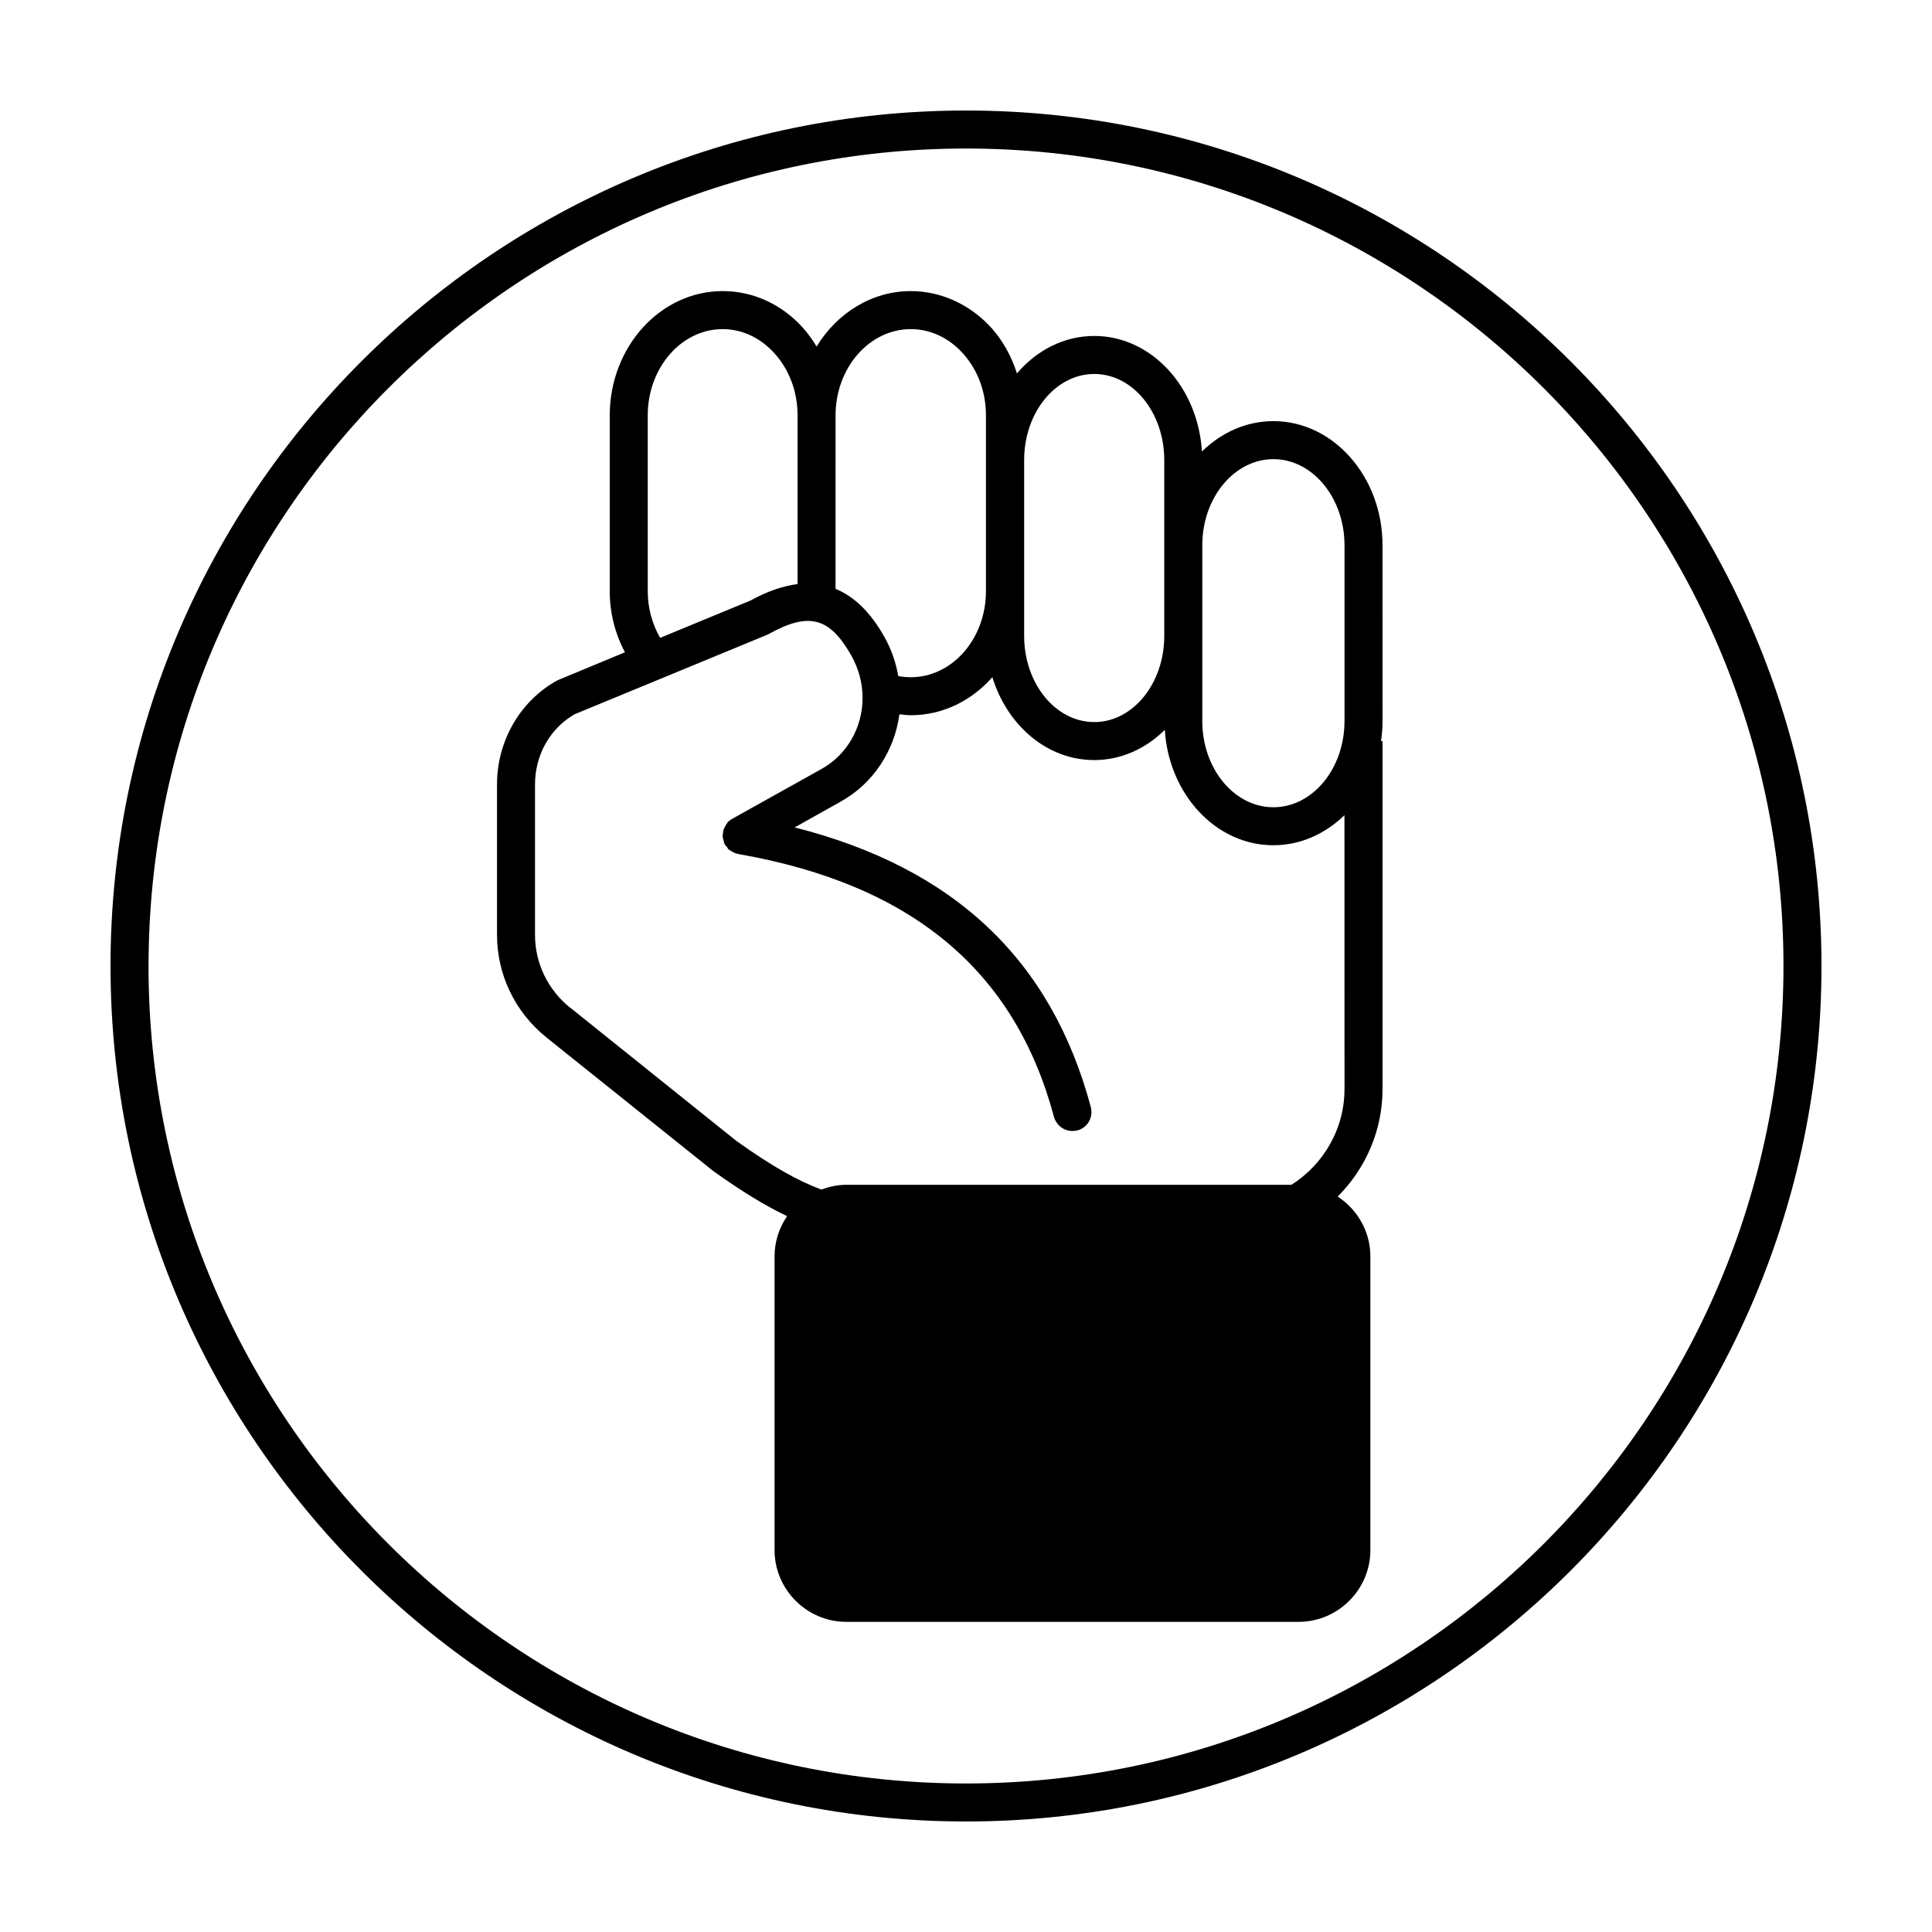
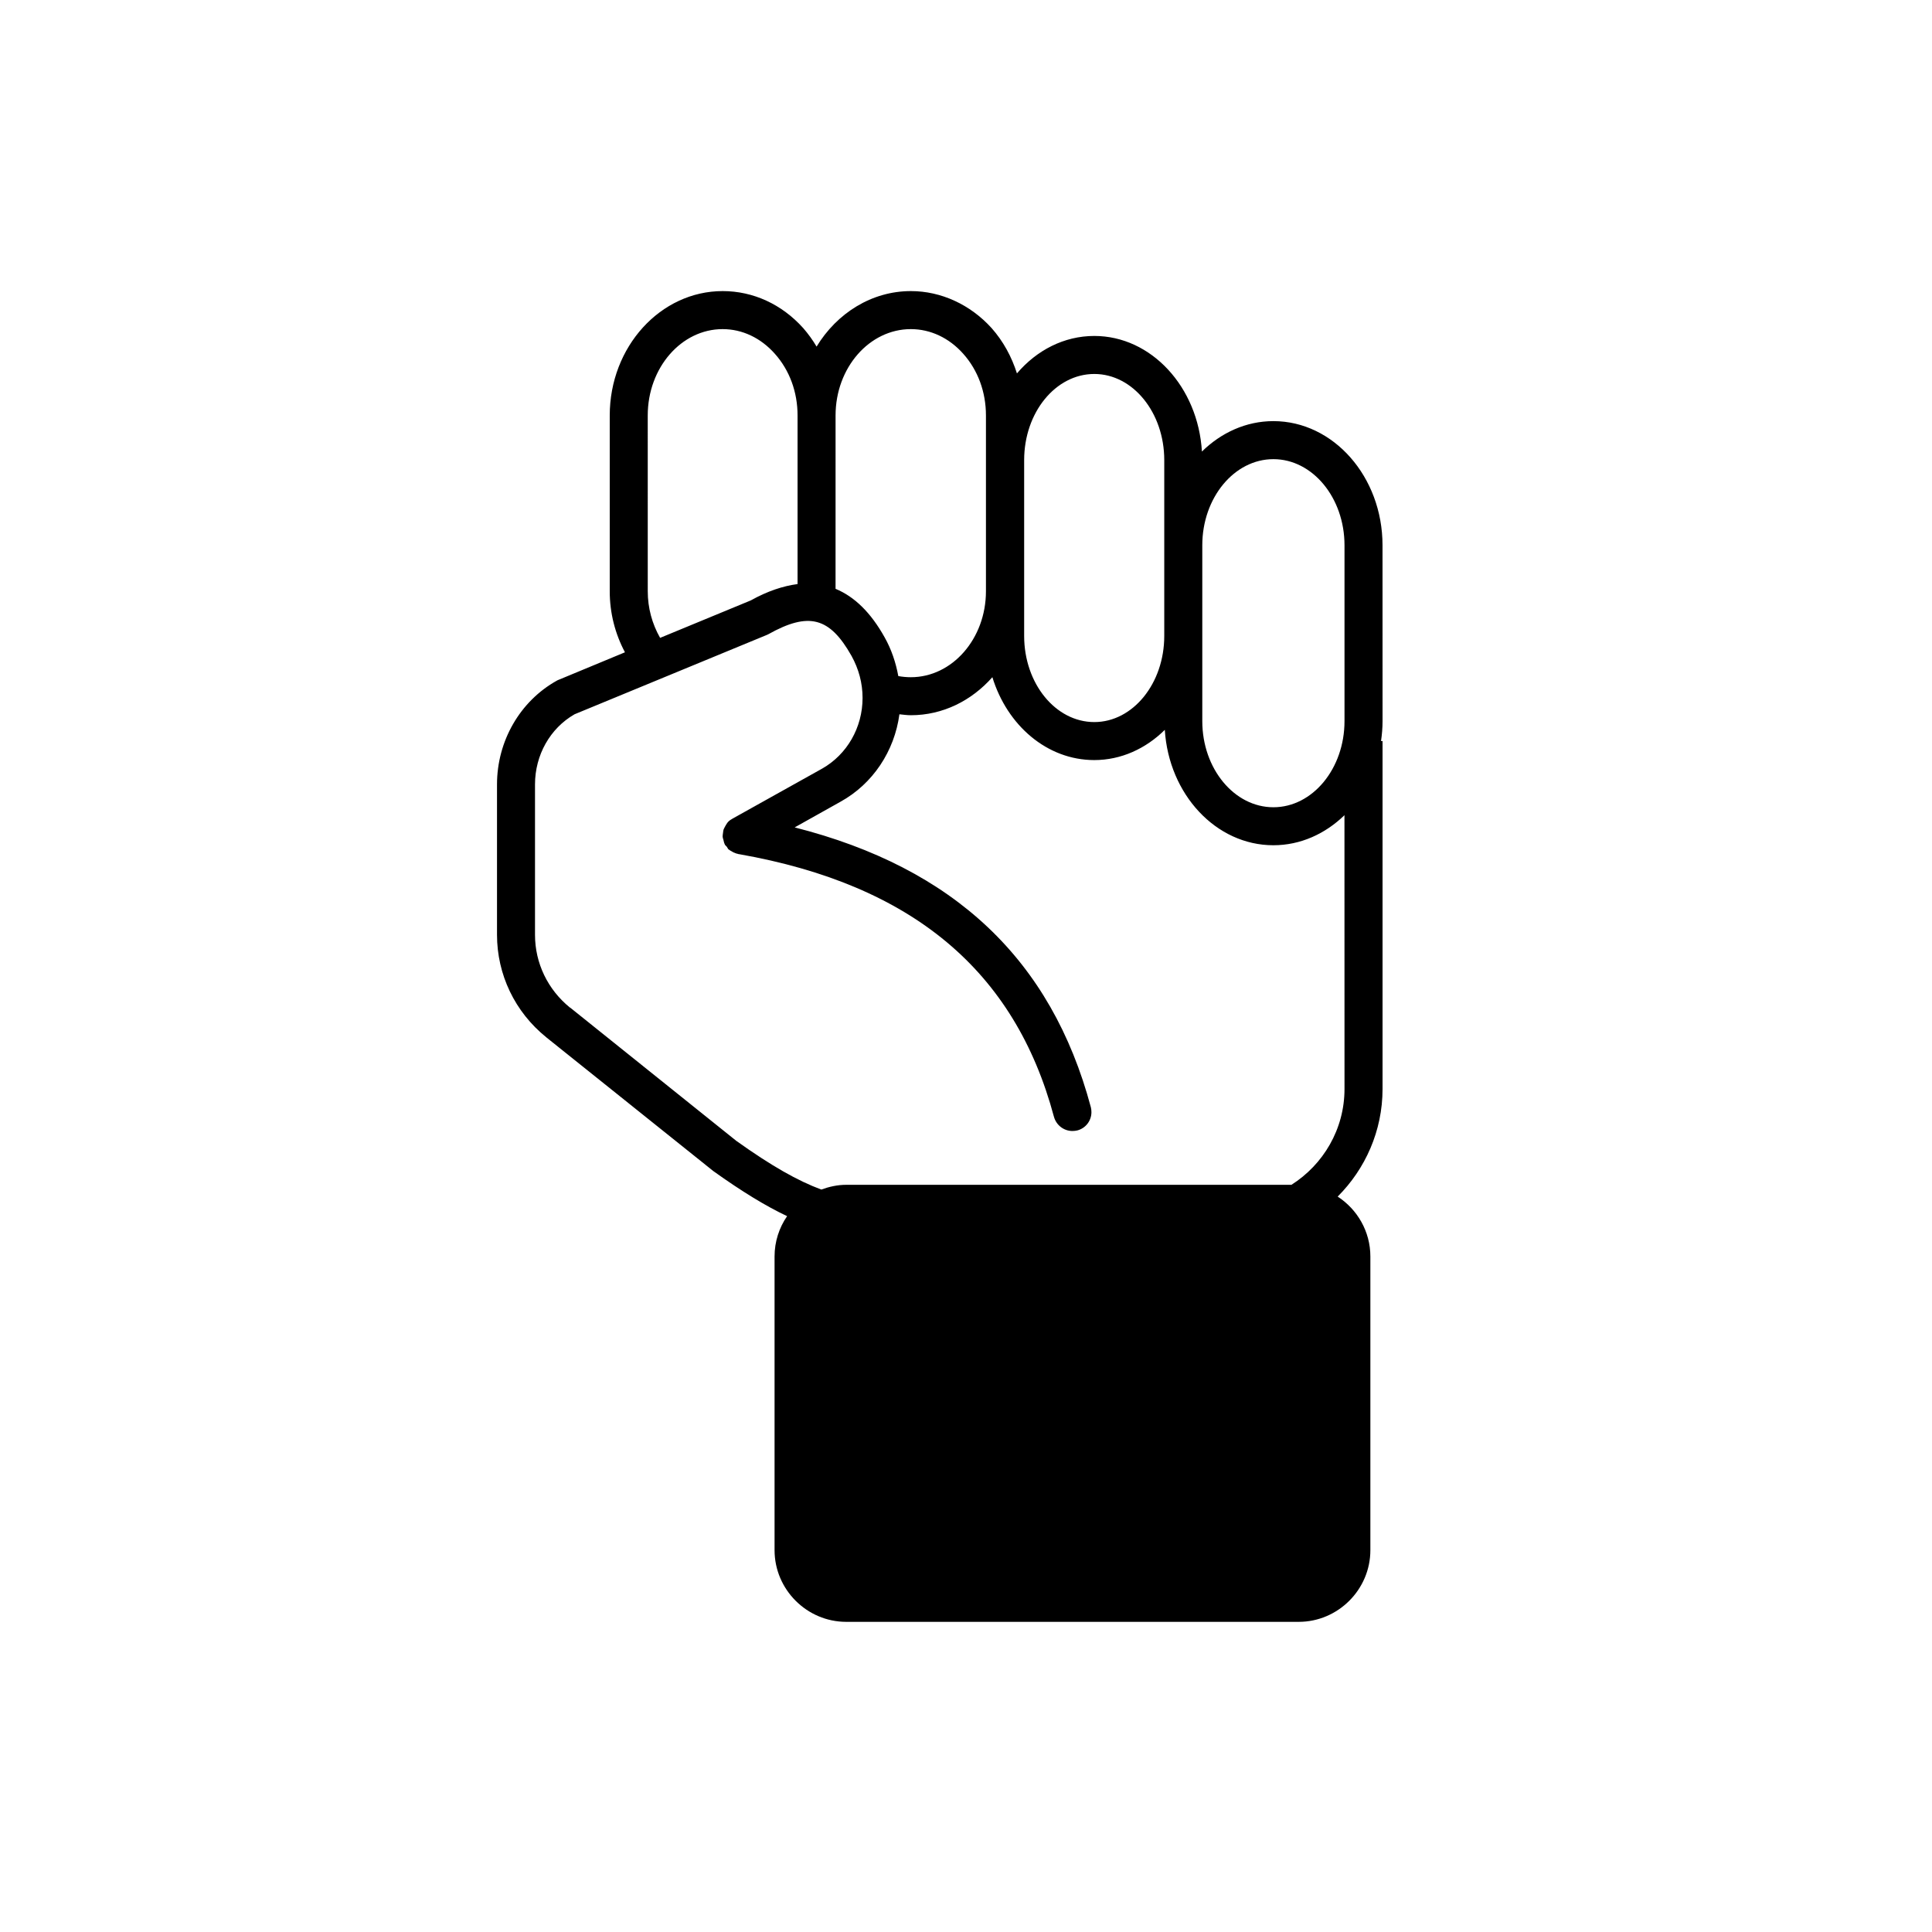
<svg xmlns="http://www.w3.org/2000/svg" fill="#000000" width="800px" height="800px" version="1.1" viewBox="144 144 512 512">
  <g>
-     <path d="m626.71 400c0 125.01-101.7 226.71-226.71 226.71-125.01-0.004-226.71-101.71-226.71-226.71 0-125.01 101.7-226.71 226.71-226.71 125.01 0 226.71 101.7 226.71 226.71zm-443.35 0c0 119.45 97.184 216.64 216.64 216.64s216.64-97.184 216.64-216.64c0.004-119.45-97.18-216.64-216.63-216.64s-216.64 97.188-216.64 216.64z" />
    <path d="m510.38 288.5c0-18.137-13-32.898-28.918-32.898-7.254 0-13.855 3.074-18.941 8.062-1.008-17.078-13.402-30.633-28.516-30.633-8.012 0-15.266 3.777-20.504 9.926-1.41-4.434-3.629-8.516-6.699-11.992-5.644-6.246-13.402-9.824-21.41-9.824-10.379 0-19.598 5.844-24.988 14.711-1.008-1.715-2.215-3.375-3.527-4.887-5.691-6.348-13.301-9.824-21.363-9.824-16.473 0-29.926 14.762-29.926 32.949v46.602c0 5.742 1.41 11.234 4.031 16.172l-17.48 7.254c-0.203 0.051-0.352 0.152-0.555 0.25-9.773 5.441-15.871 16.02-15.871 27.508v39.852c0 10.531 4.734 20.453 13.047 27.156 0 0 0.051 0 0.051 0.051l44.234 35.418c7.609 5.441 13.906 9.27 19.547 11.941-2.117 3.074-3.324 6.75-3.324 10.68v77.84c0 10.43 8.566 18.992 18.992 18.992h119.91c10.43 0 18.992-8.566 18.992-18.992v-77.836c0-6.648-3.477-12.496-8.664-15.871 7.305-7.305 11.891-17.383 11.891-28.516v-92.195h-0.402c0.25-1.715 0.402-3.477 0.402-5.289zm-94.969-22.57c0-12.594 8.312-22.824 18.59-22.824 10.227 0 18.539 10.227 18.539 22.824v46.602c0 12.594-8.312 22.824-18.539 22.824-10.277 0-18.59-10.227-18.59-22.824zm-49.977-11.84c0-12.645 8.969-22.871 19.949-22.871 5.188 0 10.125 2.316 13.855 6.5 3.93 4.383 6.047 10.176 6.047 16.375v46.602c0 12.543-8.918 22.773-19.902 22.773-1.109 0-2.215-0.102-3.324-0.301-0.656-3.578-1.812-7.055-3.629-10.277-3.68-6.602-8.012-10.781-13-12.848zm-49.777 0c0-12.645 8.918-22.871 19.852-22.871 5.188 0 10.078 2.316 13.805 6.5 3.93 4.383 6.047 10.176 6.047 16.375v44.688c-3.828 0.504-7.961 1.863-12.395 4.332l-24.031 9.926c-2.117-3.727-3.273-7.91-3.273-12.344zm184.65 178.5c0 10.68-5.644 20.051-14.055 25.391l-58.043 0.004h-59.953c-2.316 0-4.535 0.504-6.602 1.258-6.246-2.316-13.199-6.246-22.52-12.898l-44.031-35.316h-0.051c-5.894-4.785-9.27-11.789-9.27-19.297v-39.852c0-7.758 3.981-14.863 10.48-18.59l50.785-20.957c0.203-0.102 0.402-0.152 0.555-0.25 10.73-5.996 16.273-4.535 22.066 5.742 1.914 3.477 2.922 7.203 2.922 11.133 0 7.859-4.133 15.012-10.73 18.742l-23.832 13.301-0.051 0.051c-0.402 0.203-0.805 0.504-1.109 0.855-0.051 0.102-0.102 0.152-0.152 0.203-0.203 0.301-0.402 0.605-0.555 0.906-0.152 0.301-0.301 0.555-0.402 0.805-0.102 0.301-0.102 0.605-0.152 0.906-0.051 0.352-0.102 0.656-0.102 1.008 0.051 0.301 0.102 0.555 0.203 0.805 0.102 0.402 0.152 0.754 0.301 1.059 0.051 0.102 0.051 0.152 0.102 0.25 0.152 0.25 0.352 0.352 0.504 0.555 0.152 0.203 0.25 0.453 0.402 0.656 0.102 0.051 0.203 0.102 0.25 0.152 0.152 0.152 0.352 0.25 0.555 0.352 0.301 0.203 0.656 0.402 1.008 0.504 0.203 0.102 0.402 0.152 0.656 0.203 0.152 0.051 0.25 0.102 0.453 0.102 45.695 8.062 73.004 30.832 83.379 69.625 0.656 2.266 2.672 3.727 4.887 3.727 0.453 0 0.855-0.051 1.309-0.152 2.266-0.605 3.727-2.621 3.727-4.836 0-0.453-0.051-0.906-0.152-1.309-10.48-39.145-36.273-63.43-78.492-74.16l12.141-6.801c8.566-4.734 14.309-13.402 15.617-23.176 1.008 0.102 2.016 0.25 3.023 0.25 8.516 0 16.121-3.879 21.613-10.078 3.93 12.797 14.508 21.965 27.004 21.965 7.106 0 13.652-3.023 18.691-8.012 1.059 17.078 13.551 30.582 28.766 30.582 7.203 0 13.754-3.023 18.844-7.961zm0-97.484c0 12.594-8.465 22.824-18.844 22.824s-18.844-10.227-18.844-22.824v-46.602c0-12.594 8.465-22.824 18.844-22.824s18.844 10.227 18.844 22.824z" />
  </g>
</svg>